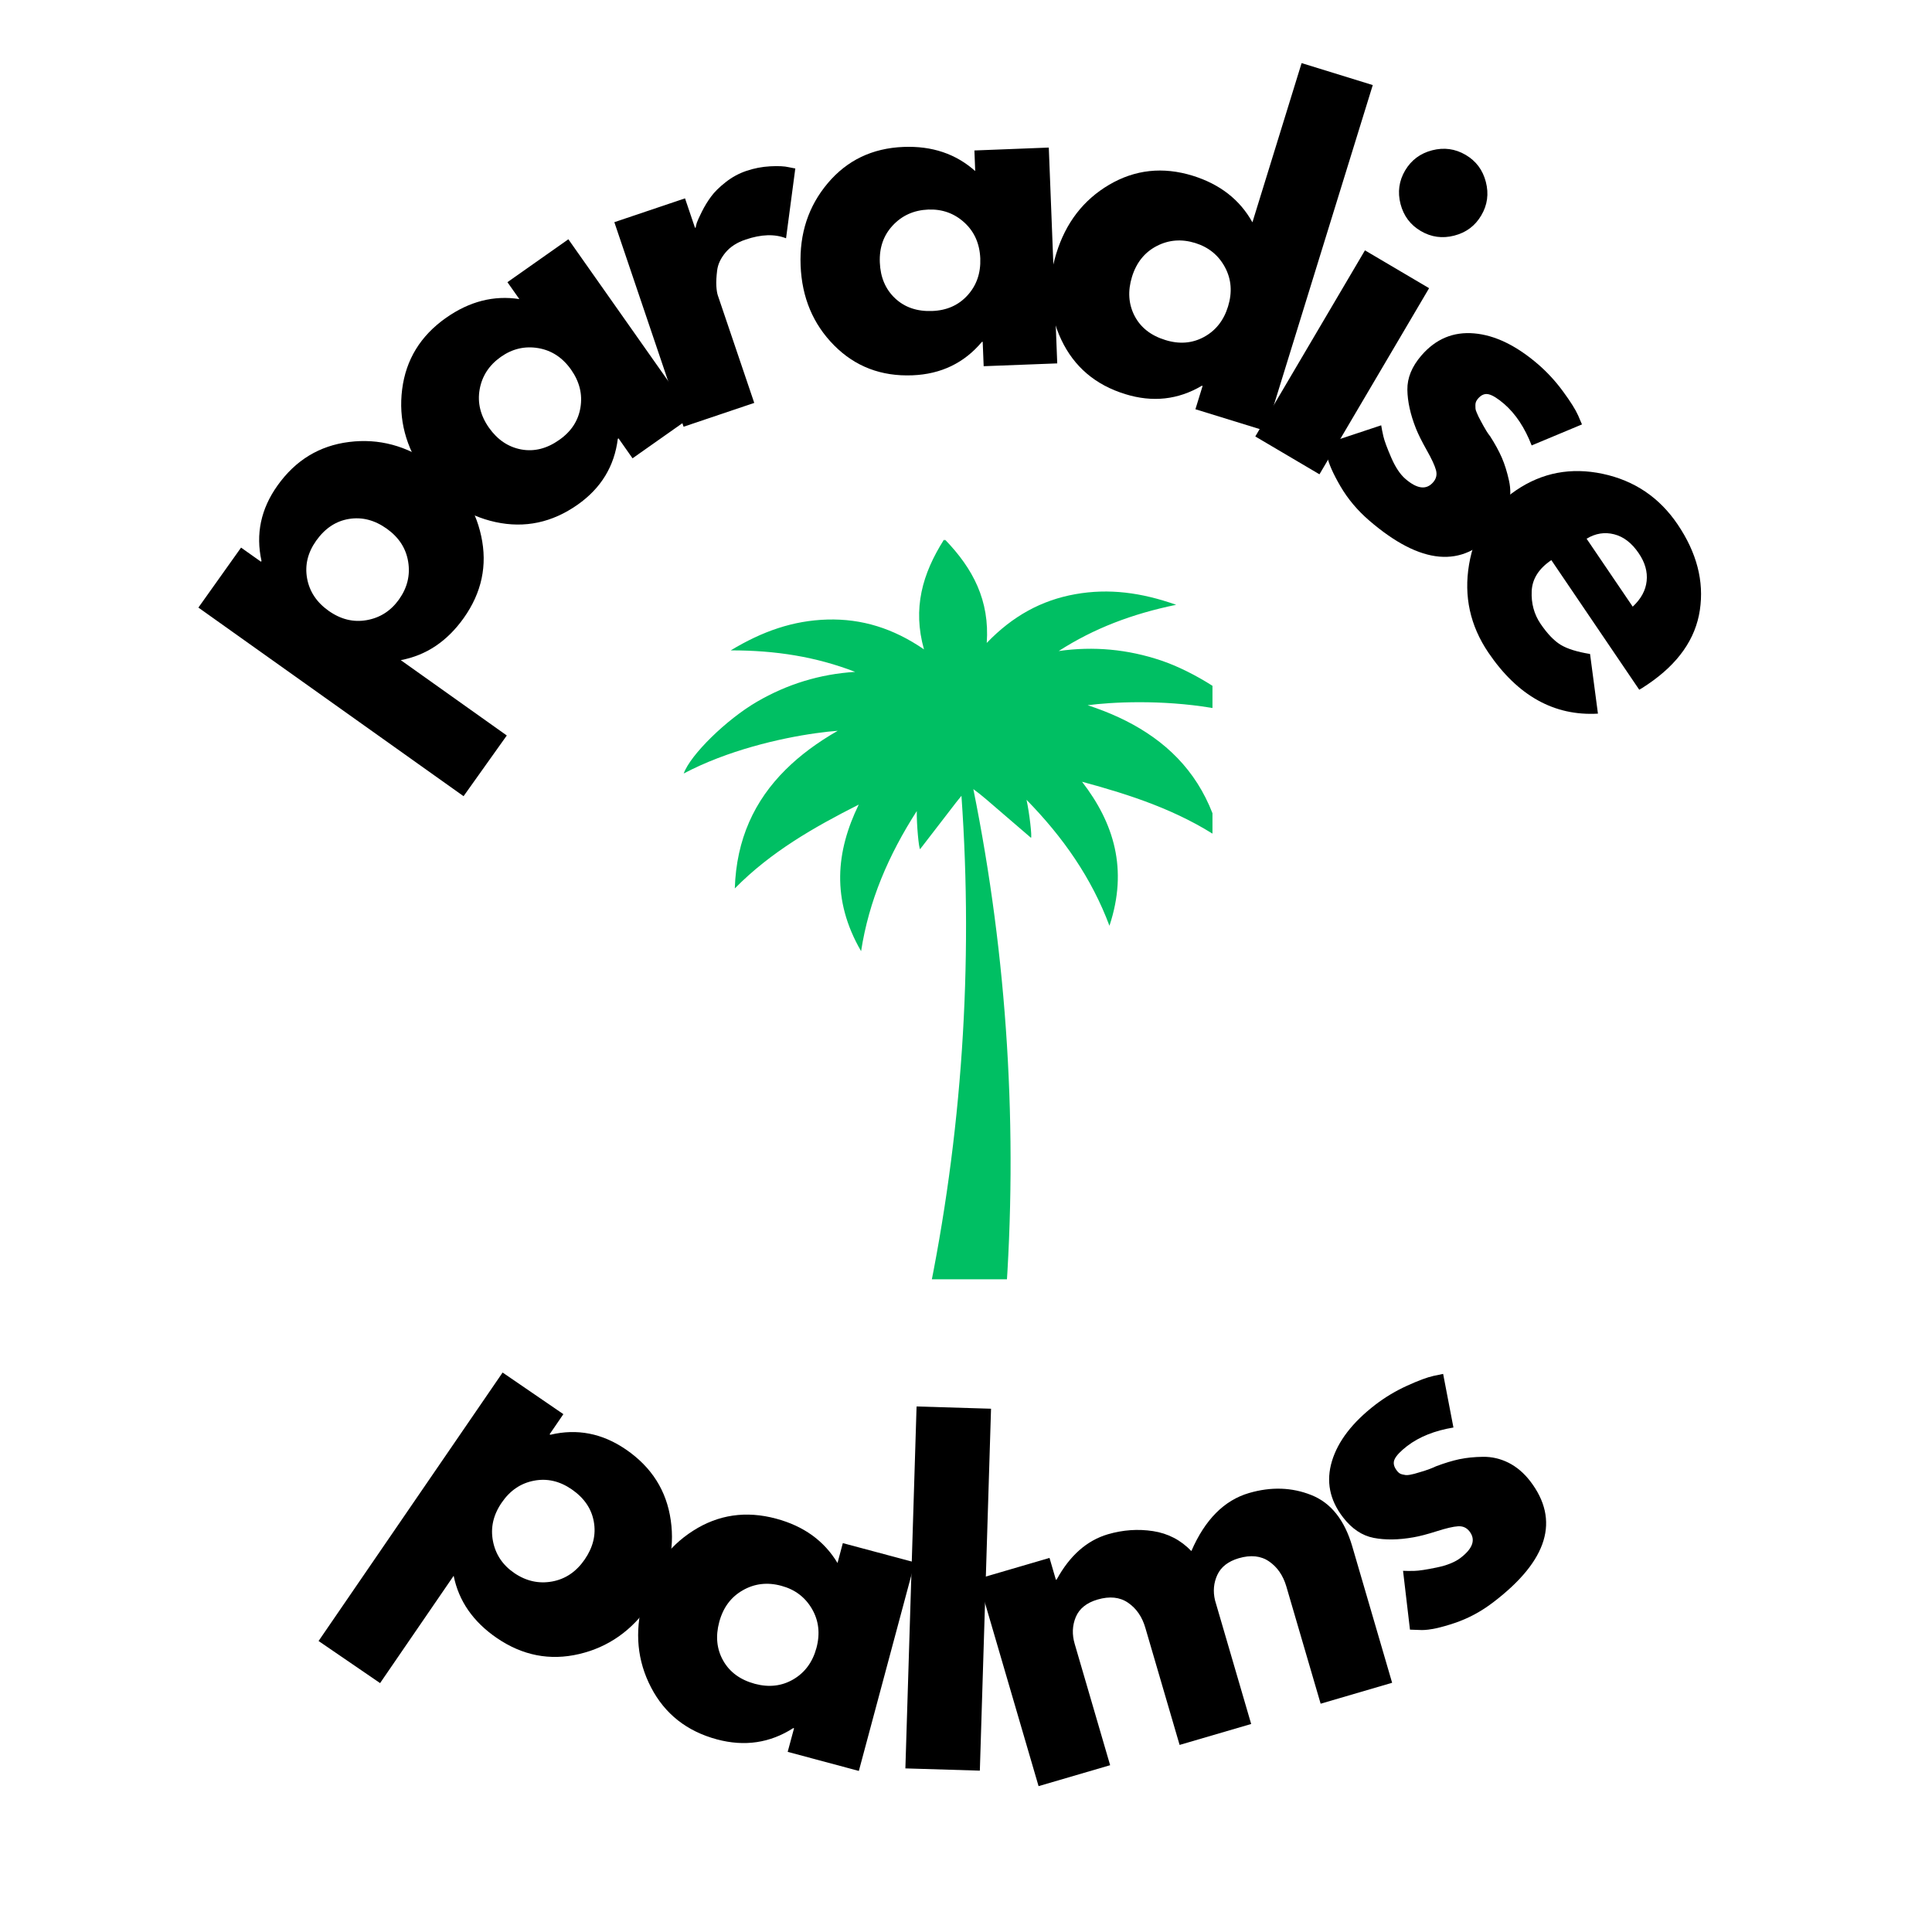
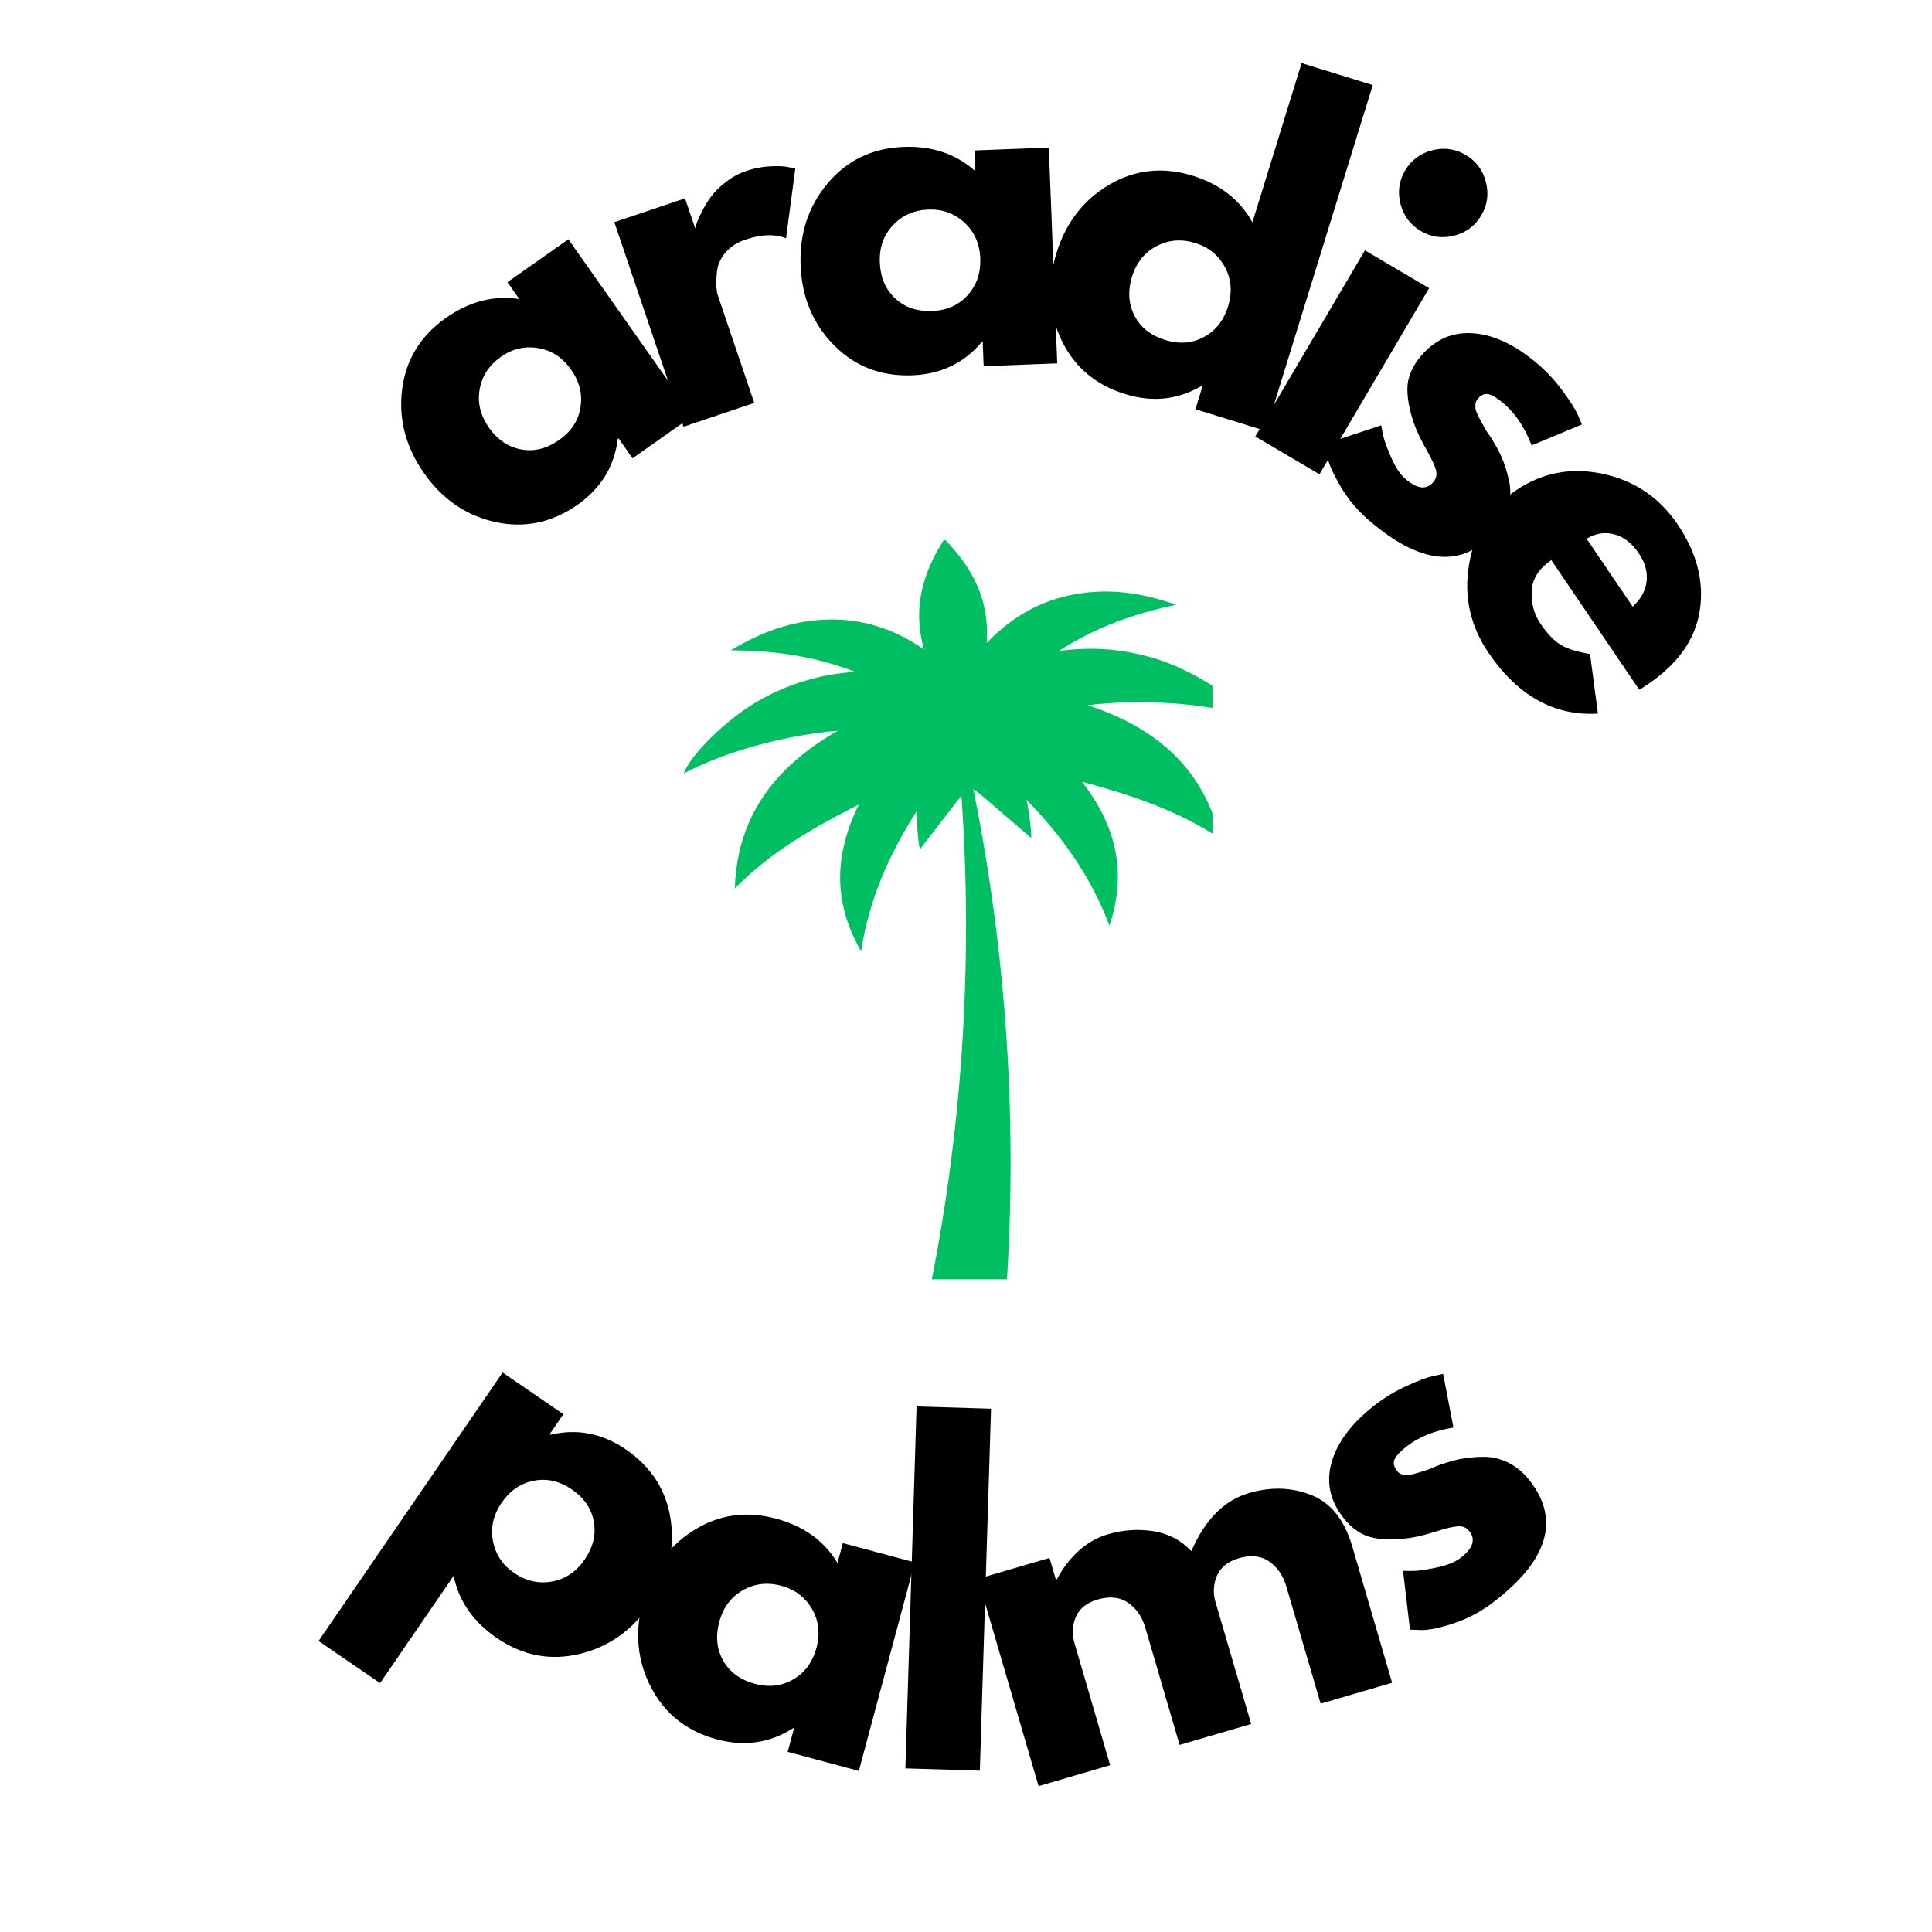
<svg xmlns="http://www.w3.org/2000/svg" version="1.0" preserveAspectRatio="xMidYMid meet" height="500" viewBox="0 0 375 375" zoomAndPan="magnify" width="500">
  <defs>
    <g />
    <clipPath id="baffa4fcf4">
      <path clip-rule="nonzero" d="M 132.707 104.617 L 235.34 104.617 L 235.34 248.305 L 132.707 248.305 Z M 132.707 104.617" />
    </clipPath>
  </defs>
  <rect fill-opacity="1" height="450" y="-37.5" fill="#ffffff" width="450" x="-37.5" />
  <rect fill-opacity="1" height="450" y="-37.5" fill="#ffffff" width="450" x="-37.5" />
  <g fill-opacity="1" fill="#000000">
    <g transform="translate(69.821, 146.227)">
      <g>
-         <path d="M -2.078 -60.438 C 3.68 -61.164 9.086 -59.727 14.141 -56.125 C 19.203 -52.531 22.348 -47.883 23.578 -42.188 C 24.816 -36.5 23.688 -31.191 20.188 -26.266 C 16.969 -21.742 12.895 -19.02 7.969 -18.094 L 28.547 -3.469 L 20.156 8.312 L -31.312 -28.297 L -23.031 -39.938 L -19.172 -37.203 L -19.062 -37.344 C -20.219 -42.57 -19.188 -47.445 -15.969 -51.969 C -12.469 -56.895 -7.836 -59.719 -2.078 -60.438 Z M 9.406 -37.188 C 8.988 -39.789 7.602 -41.93 5.25 -43.609 C 2.895 -45.285 0.453 -45.914 -2.078 -45.5 C -4.609 -45.094 -6.727 -43.691 -8.438 -41.297 C -10.082 -38.984 -10.676 -36.547 -10.219 -33.984 C -9.758 -31.43 -8.375 -29.332 -6.062 -27.688 C -3.707 -26.008 -1.234 -25.398 1.359 -25.859 C 3.953 -26.316 6.039 -27.656 7.625 -29.875 C 9.238 -32.145 9.832 -34.582 9.406 -37.188 Z M 9.406 -37.188" />
-       </g>
+         </g>
    </g>
  </g>
  <g fill-opacity="1" fill="#000000">
    <g transform="translate(92.836, 110.037)">
      <g>
        <path d="M 3.344 -8.703 C -2.32 -9.941 -6.941 -13.098 -10.516 -18.172 C -14.086 -23.254 -15.508 -28.68 -14.781 -34.453 C -14.051 -40.234 -11.211 -44.863 -6.266 -48.344 C -1.723 -51.539 3.02 -52.754 7.969 -51.984 L 5.656 -55.266 L 17.484 -63.594 L 41.625 -29.312 L 29.938 -21.078 L 27.219 -24.953 L 27.078 -24.859 C 26.422 -19.535 23.82 -15.273 19.281 -12.078 C 14.332 -8.598 9.02 -7.473 3.344 -8.703 Z M 0.266 -34.469 C -0.191 -31.875 0.406 -29.395 2.062 -27.031 C 3.727 -24.676 5.82 -23.266 8.344 -22.797 C 10.863 -22.336 13.32 -22.957 15.719 -24.656 C 18.039 -26.281 19.41 -28.375 19.828 -30.938 C 20.254 -33.508 19.648 -35.957 18.016 -38.281 C 16.359 -40.633 14.227 -42.031 11.625 -42.469 C 9.02 -42.906 6.602 -42.336 4.375 -40.766 C 2.102 -39.16 0.734 -37.062 0.266 -34.469 Z M 0.266 -34.469" />
      </g>
    </g>
  </g>
  <g fill-opacity="1" fill="#000000">
    <g transform="translate(128.04, 84.406)">
      <g>
        <path d="M 4.641 -1.578 L -8.797 -41.281 L 4.922 -45.906 L 6.859 -40.188 L 7 -40.25 C 7.02 -40.488 7.094 -40.801 7.219 -41.188 C 7.352 -41.57 7.676 -42.281 8.188 -43.312 C 8.707 -44.352 9.301 -45.328 9.969 -46.234 C 10.633 -47.148 11.582 -48.086 12.812 -49.047 C 14.039 -50.016 15.379 -50.742 16.828 -51.234 C 18.328 -51.742 19.867 -52.039 21.453 -52.125 C 23.035 -52.207 24.234 -52.148 25.047 -51.953 L 26.328 -51.703 L 24.531 -38.156 C 22.332 -39.02 19.719 -38.938 16.688 -37.906 C 15.02 -37.352 13.719 -36.516 12.781 -35.391 C 11.844 -34.266 11.301 -33.102 11.156 -31.906 C 11.008 -30.707 10.957 -29.707 11 -28.906 C 11.051 -28.113 11.145 -27.508 11.281 -27.094 L 18.359 -6.203 Z M 4.641 -1.578" />
      </g>
    </g>
  </g>
  <g fill-opacity="1" fill="#000000">
    <g transform="translate(154.351, 72.518)">
      <g>
        <path d="M 7.547 -5.484 C 3.461 -9.609 1.297 -14.77 1.047 -20.969 C 0.805 -27.176 2.562 -32.504 6.312 -36.953 C 10.062 -41.41 14.961 -43.758 21.016 -44 C 26.555 -44.219 31.195 -42.656 34.938 -39.312 L 34.781 -43.312 L 49.219 -43.875 L 50.859 -1.984 L 36.578 -1.438 L 36.391 -6.172 L 36.234 -6.156 C 32.785 -2.051 28.289 0.109 22.75 0.328 C 16.695 0.566 11.629 -1.367 7.547 -5.484 Z M 18.953 -28.781 C 17.148 -26.863 16.305 -24.461 16.422 -21.578 C 16.535 -18.691 17.523 -16.367 19.391 -14.609 C 21.254 -12.859 23.656 -12.039 26.594 -12.156 C 29.414 -12.258 31.703 -13.273 33.453 -15.203 C 35.203 -17.129 36.023 -19.508 35.922 -22.344 C 35.805 -25.227 34.773 -27.555 32.828 -29.328 C 30.879 -31.109 28.547 -31.945 25.828 -31.844 C 23.047 -31.727 20.754 -30.707 18.953 -28.781 Z M 18.953 -28.781" />
      </g>
    </g>
  </g>
  <g fill-opacity="1" fill="#000000">
    <g transform="translate(197.062, 68.622)">
      <g>
        <path d="M 8.938 -2.672 C 6.457 -7.922 6.133 -13.508 7.969 -19.438 C 9.801 -25.375 13.223 -29.816 18.234 -32.766 C 23.254 -35.711 28.656 -36.297 34.438 -34.516 C 39.738 -32.867 43.602 -29.852 46.031 -25.469 L 55.578 -56.375 L 69.391 -52.109 L 48.641 15.031 L 34.969 10.812 L 36.359 6.297 L 36.219 6.25 C 31.602 8.977 26.645 9.52 21.344 7.875 C 15.562 6.094 11.426 2.578 8.938 -2.672 Z M 27.438 -20.859 C 25.102 -19.641 23.508 -17.648 22.656 -14.891 C 21.812 -12.141 21.973 -9.625 23.141 -7.344 C 24.316 -5.062 26.312 -3.488 29.125 -2.625 C 31.832 -1.781 34.328 -1.973 36.609 -3.203 C 38.898 -4.441 40.461 -6.414 41.297 -9.125 C 42.148 -11.883 41.953 -14.426 40.703 -16.75 C 39.461 -19.07 37.539 -20.641 34.938 -21.453 C 32.281 -22.273 29.781 -22.078 27.438 -20.859 Z M 27.438 -20.859" />
      </g>
    </g>
  </g>
  <g fill-opacity="1" fill="#000000">
    <g transform="translate(239.418, 82.234)">
      <g>
        <path d="M 38.562 -53.062 C 40.875 -53.656 43.039 -53.359 45.062 -52.172 C 47.082 -50.984 48.391 -49.234 48.984 -46.922 C 49.586 -44.609 49.289 -42.441 48.094 -40.422 C 46.906 -38.398 45.156 -37.094 42.844 -36.5 C 40.539 -35.906 38.379 -36.203 36.359 -37.391 C 34.336 -38.578 33.023 -40.328 32.422 -42.641 C 31.828 -44.953 32.125 -47.117 33.312 -49.141 C 34.508 -51.16 36.258 -52.469 38.562 -53.062 Z M 25.516 -33.641 L 4.234 2.484 L 16.688 9.828 L 37.969 -26.297 Z M 25.516 -33.641" />
      </g>
    </g>
  </g>
  <g fill-opacity="1" fill="#000000">
    <g transform="translate(252.873, 88.302)">
      <g>
        <path d="M 45.688 -17.578 C 47.5 -16.004 49.113 -14.242 50.531 -12.297 C 51.957 -10.359 52.926 -8.816 53.438 -7.672 L 54.188 -5.922 L 44.422 -1.844 C 43.086 -5.289 41.305 -7.977 39.078 -9.906 C 37.836 -10.969 36.844 -11.586 36.094 -11.766 C 35.344 -11.953 34.648 -11.676 34.016 -10.938 C 33.867 -10.77 33.742 -10.582 33.641 -10.375 C 33.547 -10.164 33.5 -9.938 33.5 -9.688 C 33.5 -9.438 33.504 -9.211 33.516 -9.016 C 33.523 -8.828 33.602 -8.566 33.75 -8.234 C 33.895 -7.898 34.008 -7.641 34.094 -7.453 C 34.188 -7.266 34.344 -6.969 34.562 -6.562 C 34.789 -6.156 34.957 -5.848 35.062 -5.641 C 35.176 -5.43 35.375 -5.094 35.656 -4.625 C 35.945 -4.164 36.18 -3.832 36.359 -3.625 C 37.316 -2.133 38.07 -0.754 38.625 0.516 C 39.176 1.785 39.641 3.266 40.016 4.953 C 40.398 6.641 40.363 8.332 39.906 10.031 C 39.457 11.727 38.578 13.336 37.266 14.859 C 31.035 22.078 22.906 21.363 12.875 12.719 C 10.602 10.758 8.75 8.551 7.312 6.094 C 5.875 3.633 5.004 1.66 4.703 0.172 L 4.297 -2.125 L 15.219 -5.75 C 15.301 -5.188 15.441 -4.473 15.641 -3.609 C 15.836 -2.754 16.344 -1.383 17.156 0.5 C 17.969 2.383 18.891 3.77 19.922 4.656 C 22.191 6.613 23.984 6.832 25.297 5.312 C 25.91 4.613 26.094 3.816 25.844 2.922 C 25.602 2.035 25.004 0.75 24.047 -0.938 C 23.098 -2.625 22.406 -4.016 21.969 -5.109 C 20.883 -7.848 20.328 -10.363 20.297 -12.656 C 20.266 -14.945 21.172 -17.16 23.016 -19.297 C 25.797 -22.516 29.207 -23.945 33.25 -23.594 C 37.289 -23.25 41.438 -21.242 45.688 -17.578 Z M 45.688 -17.578" />
      </g>
    </g>
  </g>
  <g fill-opacity="1" fill="#000000">
    <g transform="translate(275.925, 105.36)">
      <g>
        <path d="M 42.25 28.516 L 25.188 3.359 C 22.75 5.004 21.477 7.016 21.375 9.391 C 21.27 11.766 21.844 13.875 23.094 15.719 C 24.414 17.656 25.719 19.016 27 19.797 C 28.289 20.578 30.191 21.172 32.703 21.578 L 34.234 33.156 C 25.742 33.645 18.656 29.695 12.969 21.312 C 9.426 16.082 8.176 10.379 9.219 4.203 C 10.258 -1.973 13.305 -6.773 18.359 -10.203 C 23.41 -13.629 29.008 -14.691 35.156 -13.391 C 41.301 -12.086 46.145 -8.82 49.688 -3.594 C 53.414 1.906 54.859 7.457 54.016 13.062 C 53.18 18.664 49.812 23.469 43.906 27.469 C 43.094 28.02 42.539 28.367 42.25 28.516 Z M 32.031 -0.797 L 40.984 12.391 C 42.598 10.891 43.5 9.234 43.688 7.422 C 43.883 5.617 43.375 3.82 42.156 2.031 C 40.812 0.039 39.219 -1.188 37.375 -1.656 C 35.539 -2.125 33.758 -1.836 32.031 -0.797 Z M 32.031 -0.797" />
      </g>
    </g>
  </g>
  <g fill-opacity="1" fill="#000000">
    <g transform="translate(69.805, 298.205)">
      <g>
        <path d="M 60.391 -3.109 C 61.211 2.629 59.867 8.055 56.359 13.172 C 52.848 18.297 48.258 21.52 42.594 22.844 C 36.926 24.176 31.598 23.133 26.609 19.719 C 22.023 16.57 19.238 12.551 18.25 7.656 L 3.969 28.484 L -7.969 20.312 L 27.75 -31.797 L 39.547 -23.719 L 36.875 -19.812 L 37.016 -19.719 C 42.211 -20.957 47.102 -20.004 51.688 -16.859 C 56.676 -13.441 59.578 -8.859 60.391 -3.109 Z M 37.344 8.766 C 39.938 8.297 42.051 6.867 43.688 4.484 C 45.32 2.109 45.91 -0.336 45.453 -2.859 C 45.004 -5.379 43.566 -7.473 41.141 -9.141 C 38.805 -10.742 36.363 -11.297 33.812 -10.797 C 31.258 -10.305 29.18 -8.891 27.578 -6.547 C 25.941 -4.172 25.375 -1.688 25.875 0.906 C 26.375 3.5 27.75 5.566 30 7.109 C 32.301 8.68 34.75 9.234 37.344 8.766 Z M 37.344 8.766" />
      </g>
    </g>
  </g>
  <g fill-opacity="1" fill="#000000">
    <g transform="translate(117.53, 330.55)">
      <g>
        <path d="M 8.844 -3.016 C 6.164 -8.16 5.629 -13.727 7.234 -19.719 C 8.836 -25.719 12.086 -30.285 16.984 -33.422 C 21.891 -36.566 27.266 -37.352 33.109 -35.781 C 38.473 -34.344 42.445 -31.473 45.031 -27.172 L 46.062 -31.031 L 60.031 -27.297 L 49.172 13.188 L 35.359 9.484 L 36.594 4.906 L 36.438 4.875 C 31.926 7.77 26.988 8.5 21.625 7.062 C 15.781 5.488 11.52 2.129 8.844 -3.016 Z M 26.641 -21.875 C 24.348 -20.57 22.828 -18.523 22.078 -15.734 C 21.328 -12.953 21.582 -10.445 22.844 -8.219 C 24.102 -5.988 26.156 -4.488 29 -3.719 C 31.738 -2.988 34.227 -3.281 36.469 -4.594 C 38.707 -5.914 40.195 -7.941 40.938 -10.672 C 41.688 -13.461 41.395 -16 40.062 -18.281 C 38.727 -20.562 36.742 -22.051 34.109 -22.75 C 31.422 -23.477 28.93 -23.188 26.641 -21.875 Z M 26.641 -21.875" />
      </g>
    </g>
  </g>
  <g fill-opacity="1" fill="#000000">
    <g transform="translate(170.828, 343.088)">
      <g>
-         <path d="M 4.906 0.156 L 7.078 -70.094 L 21.531 -69.656 L 19.359 0.594 Z M 4.906 0.156" />
+         <path d="M 4.906 0.156 L 7.078 -70.094 L 21.531 -69.656 L 19.359 0.594 M 4.906 0.156" />
      </g>
    </g>
  </g>
  <g fill-opacity="1" fill="#000000">
    <g transform="translate(196.883, 348.063)">
      <g>
        <path d="M 4.703 -1.375 L -7.062 -41.609 L 6.828 -45.672 L 8.062 -41.438 L 8.219 -41.484 C 10.77 -46.141 14.086 -49.066 18.172 -50.266 C 21.098 -51.117 24.016 -51.32 26.922 -50.875 C 29.836 -50.426 32.316 -49.133 34.359 -47 C 37.004 -53.102 40.734 -56.859 45.547 -58.266 C 49.828 -59.516 53.859 -59.383 57.641 -57.875 C 61.43 -56.375 64.078 -53.066 65.578 -47.953 L 73.328 -21.438 L 59.453 -17.375 L 52.797 -40.125 C 52.172 -42.258 51.055 -43.879 49.453 -44.984 C 47.859 -46.086 45.891 -46.297 43.547 -45.609 C 41.504 -45.004 40.125 -43.93 39.406 -42.391 C 38.688 -40.848 38.535 -39.195 38.953 -37.438 L 45.969 -13.438 L 32.078 -9.375 L 25.422 -32.125 C 24.797 -34.258 23.68 -35.875 22.078 -36.969 C 20.484 -38.07 18.508 -38.281 16.156 -37.594 C 14.02 -36.969 12.609 -35.832 11.922 -34.188 C 11.242 -32.539 11.176 -30.801 11.719 -28.969 L 18.594 -5.438 Z M 4.703 -1.375" />
      </g>
    </g>
  </g>
  <g fill-opacity="1" fill="#000000">
    <g transform="translate(274.877, 320.954)">
      <g>
        <path d="M -7.906 -48.312 C -6 -49.77 -3.953 -50.992 -1.766 -51.984 C 0.422 -52.984 2.129 -53.617 3.359 -53.891 L 5.234 -54.281 L 7.234 -43.875 C 3.586 -43.27 0.594 -42.07 -1.75 -40.281 C -3.039 -39.281 -3.848 -38.43 -4.172 -37.734 C -4.504 -37.047 -4.367 -36.312 -3.766 -35.531 C -3.641 -35.352 -3.488 -35.191 -3.312 -35.047 C -3.133 -34.91 -2.922 -34.816 -2.672 -34.766 C -2.43 -34.711 -2.211 -34.672 -2.016 -34.641 C -1.828 -34.617 -1.551 -34.641 -1.188 -34.703 C -0.832 -34.773 -0.551 -34.836 -0.344 -34.891 C -0.145 -34.953 0.172 -35.047 0.609 -35.172 C 1.055 -35.305 1.391 -35.406 1.609 -35.469 C 1.828 -35.539 2.191 -35.672 2.703 -35.859 C 3.223 -36.055 3.602 -36.219 3.844 -36.344 C 5.5 -36.969 7.004 -37.426 8.359 -37.719 C 9.723 -38.008 11.266 -38.164 12.984 -38.188 C 14.711 -38.207 16.363 -37.82 17.938 -37.031 C 19.508 -36.238 20.91 -35.047 22.141 -33.453 C 27.93 -25.891 25.57 -18.082 15.062 -10.031 C 12.688 -8.195 10.148 -6.828 7.453 -5.922 C 4.754 -5.016 2.645 -4.562 1.125 -4.562 L -1.203 -4.641 L -2.547 -16.062 C -1.961 -16.031 -1.227 -16.023 -0.344 -16.047 C 0.531 -16.066 1.973 -16.285 3.984 -16.703 C 5.992 -17.117 7.539 -17.742 8.625 -18.578 C 11.008 -20.398 11.586 -22.109 10.359 -23.703 C 9.797 -24.43 9.051 -24.766 8.125 -24.703 C 7.207 -24.648 5.82 -24.328 3.969 -23.734 C 2.125 -23.148 0.625 -22.758 -0.531 -22.562 C -3.426 -22.051 -6 -22.016 -8.25 -22.453 C -10.508 -22.891 -12.5 -24.227 -14.219 -26.469 C -16.812 -29.844 -17.52 -33.473 -16.344 -37.359 C -15.164 -41.242 -12.352 -44.895 -7.906 -48.312 Z M -7.906 -48.312" />
      </g>
    </g>
  </g>
  <g clip-path="url(#baffa4fcf4)">
    <path fill-rule="nonzero" fill-opacity="1" d="M 242.074 138.945 C 240.043 135.629 231.82 130.363 225.352 128.195 C 218.887 126.027 212.289 125.398 205.492 126.367 C 212.328 121.965 219.75 119.148 228.293 117.391 C 221.539 115 215.234 114.172 208.73 115.328 C 202.133 116.5 196.523 119.59 191.527 124.793 C 192.105 116.566 188.879 110.375 183.422 104.738 C 183.395 104.805 183.367 104.875 183.34 104.945 C 183.297 104.883 183.258 104.82 183.215 104.758 C 179.016 111.387 177.109 118.102 179.344 126.043 C 173.395 121.957 167.277 120.066 160.578 120.254 C 153.973 120.441 147.969 122.527 141.836 126.238 C 150.562 126.227 158.398 127.48 165.984 130.41 C 159.133 130.84 152.797 132.789 146.906 136.219 C 141.012 139.652 134.023 146.477 132.707 150.137 C 141.133 145.68 151.32 143.293 158.406 142.309 C 159.977 142.086 161.395 141.938 162.605 141.844 C 158.723 144.07 155.324 146.566 152.48 149.395 C 146.449 155.387 142.926 162.879 142.625 172.445 C 149.59 165.367 157.957 160.586 166.68 156.172 C 162.281 165.215 161.316 174.574 167.137 184.625 C 168.656 174.816 172.461 165.965 177.945 157.426 C 177.906 160.012 178.34 164.695 178.59 164.824 C 180.91 161.809 183.234 158.797 185.609 155.715 C 185.938 155.289 186.273 154.875 186.617 154.465 C 188.941 187.422 186.719 220.441 180 252.652 L 179.727 253.953 L 195.062 253.953 L 195.137 252.953 C 197.629 219.477 195.539 185.918 188.926 153.164 C 189.773 153.785 190.598 154.438 191.398 155.125 C 194.348 157.66 197.234 160.141 200.117 162.621 C 200.336 162.445 199.812 157.773 199.25 155.25 C 199.254 155.254 199.254 155.254 199.258 155.254 C 206.355 162.504 211.867 170.402 215.344 179.691 C 219.008 168.672 216.168 159.703 210.027 151.738 C 219.465 154.293 228.625 157.281 236.879 162.801 C 234.648 153.496 229.684 146.875 222.566 142.227 C 219.207 140.027 215.371 138.273 211.117 136.883 C 212.32 136.727 213.738 136.586 215.32 136.484 C 222.461 136.016 232.922 136.289 242.074 138.945" fill="#00bf63" />
  </g>
</svg>